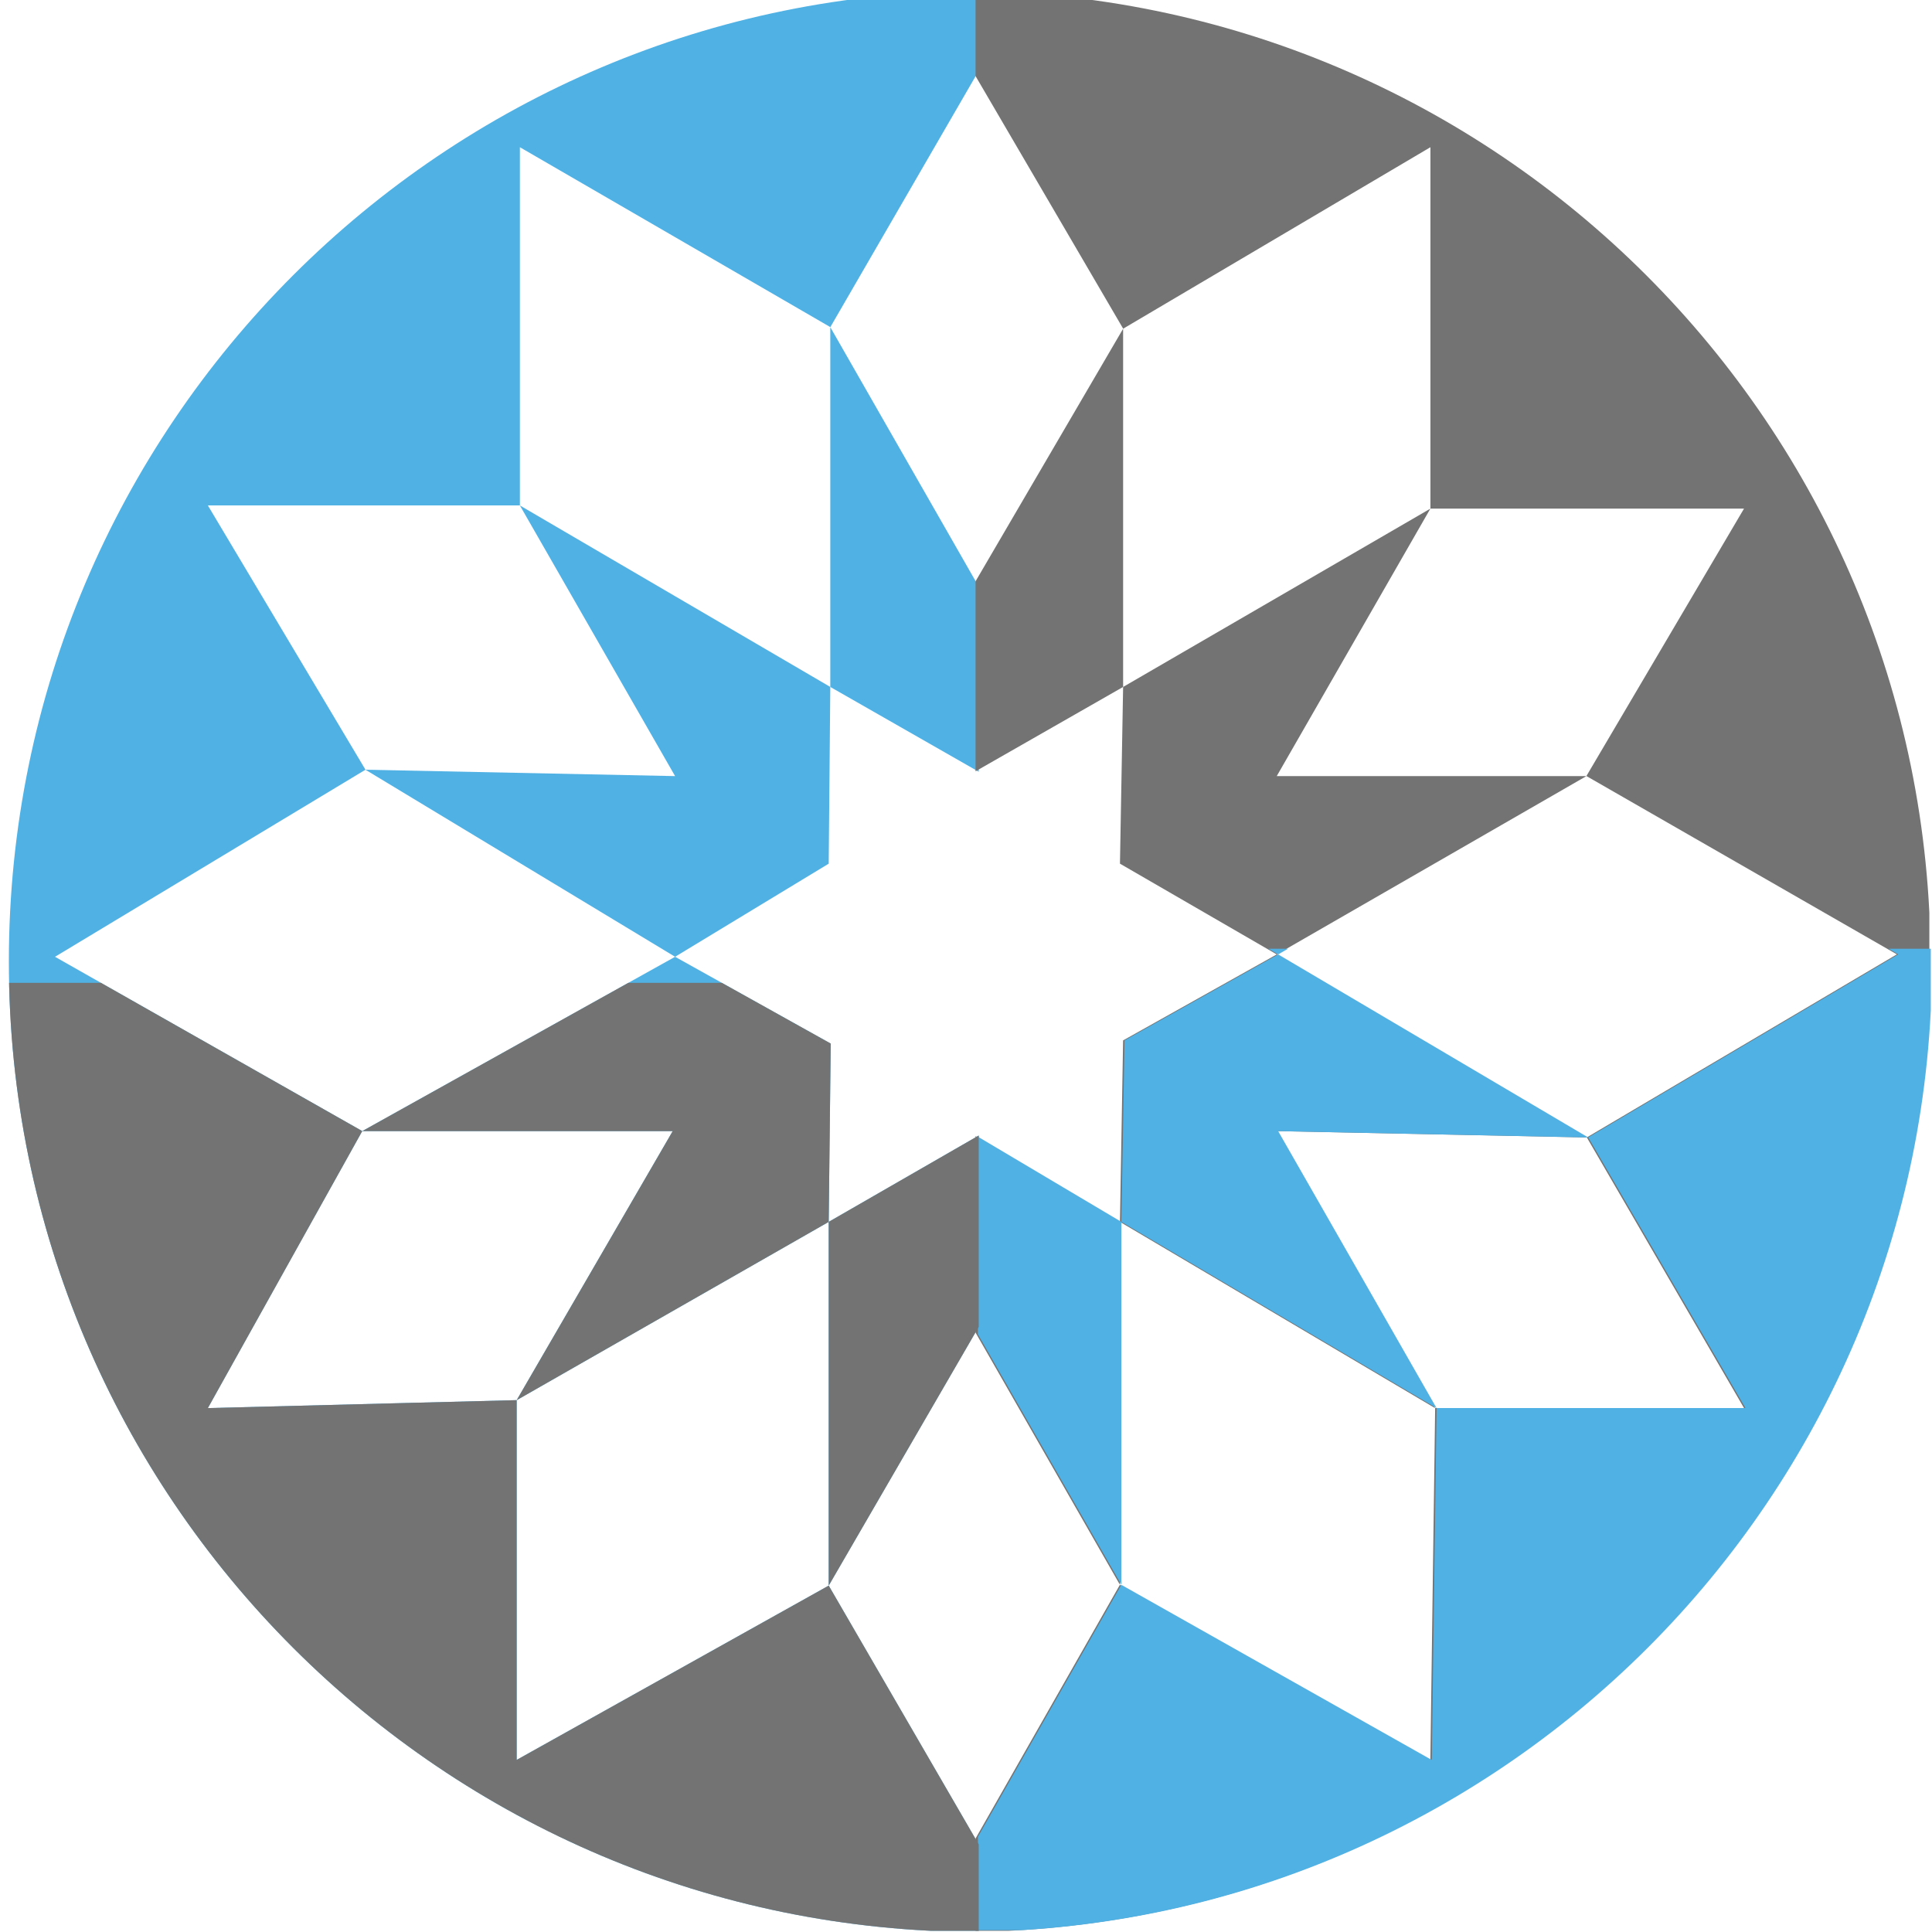
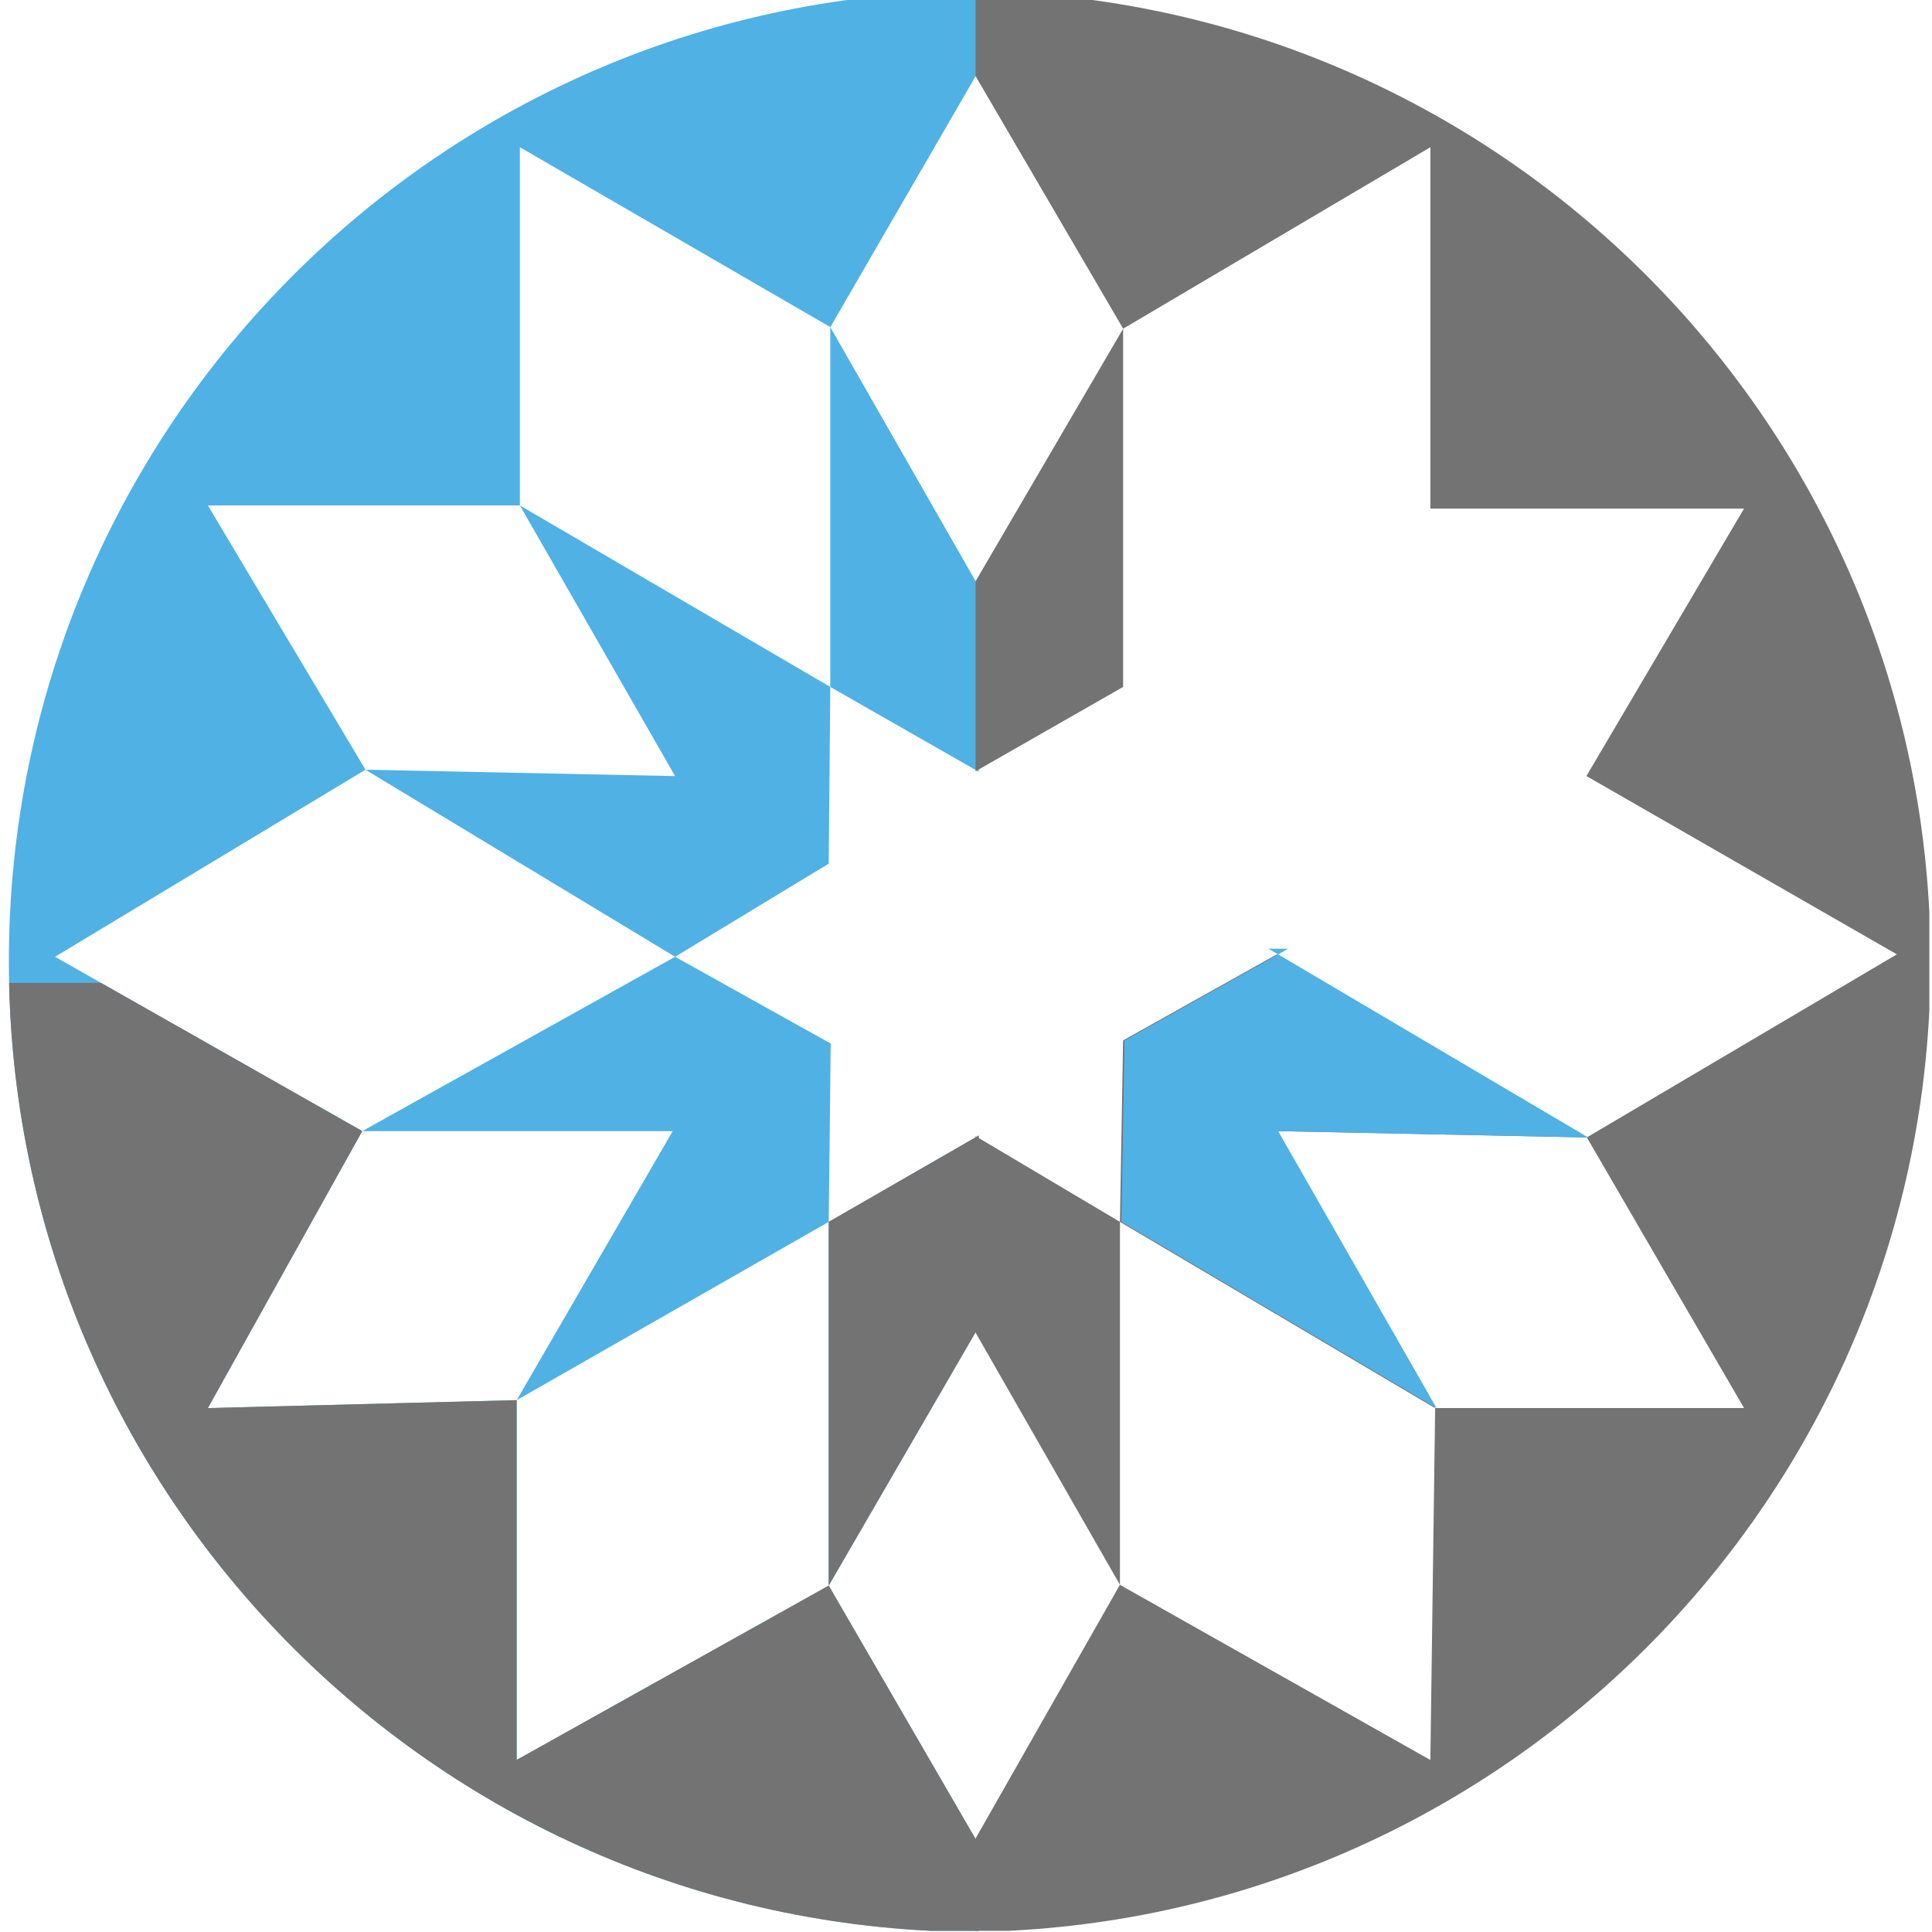
<svg xmlns="http://www.w3.org/2000/svg" width="500" zoomAndPan="magnify" viewBox="0 0 375 375" height="500" preserveAspectRatio="xMidYMid meet" version="1.0">
  <defs>
    <clipPath id="e17238e47f">
      <path d="M 160 219 L 189.969 219 L 189.969 308 L 160 308 Z M 160 219 " clip-rule="nonzero" />
    </clipPath>
    <clipPath id="13ee2e078d">
      <path d="M 161 63 L 189.969 63 L 189.969 151 L 161 151 Z M 161 63 " clip-rule="nonzero" />
    </clipPath>
    <clipPath id="9cfd133548">
      <path d="M 1.719 0 L 189.969 0 L 189.969 374.766 L 1.719 374.766 Z M 1.719 0 " clip-rule="nonzero" />
    </clipPath>
    <clipPath id="cf5cbf87df">
      <path d="M 189.355 219 L 218 219 L 218 308 L 189.355 308 Z M 189.355 219 " clip-rule="nonzero" />
    </clipPath>
    <clipPath id="83352a70f0">
      <path d="M 189.355 63 L 218 63 L 218 151 L 189.355 151 Z M 189.355 63 " clip-rule="nonzero" />
    </clipPath>
    <clipPath id="b16a5fe7d8">
      <path d="M 189.355 0 L 374.488 0 L 374.488 374.766 L 189.355 374.766 Z M 189.355 0 " clip-rule="nonzero" />
    </clipPath>
    <clipPath id="8adf5cf0ed">
      <path d="M 189.812 219 L 218 219 L 218 308 L 189.812 308 Z M 189.812 219 " clip-rule="nonzero" />
    </clipPath>
    <clipPath id="aa4f5b69ed">
      <path d="M 189.812 184.152 L 374.766 184.152 L 374.766 374.652 L 189.812 374.652 Z M 189.812 184.152 " clip-rule="nonzero" />
    </clipPath>
    <clipPath id="63b96a334f">
      <path d="M 217 184.152 L 309 184.152 L 309 186 L 217 186 Z M 217 184.152 " clip-rule="nonzero" />
    </clipPath>
    <clipPath id="9a5489bcad">
      <path d="M 160 219 L 189.969 219 L 189.969 308 L 160 308 Z M 160 219 " clip-rule="nonzero" />
    </clipPath>
    <clipPath id="c3e1e54266">
-       <path d="M 70 190.77 L 162 190.77 L 162 272 L 70 272 Z M 70 190.77 " clip-rule="nonzero" />
-     </clipPath>
+       </clipPath>
    <clipPath id="adb9a96aa6">
      <path d="M 1.719 190.77 L 189.969 190.77 L 189.969 374.766 L 1.719 374.766 Z M 1.719 190.77 " clip-rule="nonzero" />
    </clipPath>
  </defs>
  <g clip-path="url(#e17238e47f)">
    <path fill="#50b1e4" d="M 191.449 219.551 L 160.852 237.164 L 160.852 307.766 L 191.211 255.391 L 221.113 307.613 L 221.113 237.164 Z M 191.449 219.551 " fill-opacity="1" fill-rule="nonzero" />
  </g>
  <path fill="#50b1e4" d="M 160.852 167.637 L 161.16 133.336 L 100.91 98.109 L 131.035 150.641 L 70.93 149.402 L 131.035 185.711 Z M 160.852 167.637 " fill-opacity="1" fill-rule="nonzero" />
  <path fill="#50b1e4" d="M 161.242 202.555 L 131.035 185.711 L 70.312 219.551 L 130.574 219.551 L 100.285 271.773 L 160.852 237.164 Z M 161.242 202.555 " fill-opacity="1" fill-rule="nonzero" />
  <g clip-path="url(#13ee2e078d)">
    <path fill="#50b1e4" d="M 191.449 150.641 L 221.727 133.336 L 221.727 63.809 L 191.211 116.031 L 161.16 63.5 L 161.16 133.336 Z M 191.449 150.641 " fill-opacity="1" fill-rule="nonzero" />
  </g>
  <g clip-path="url(#9cfd133548)">
    <path fill="#50b1e4" d="M 190.086 -1.734 C 86.051 -1.734 1.719 82.598 1.719 186.633 C 1.719 290.668 86.051 375 190.086 375 C 294.121 375 378.453 290.668 378.453 186.633 C 378.453 82.598 294.121 -1.734 190.086 -1.734 Z M 282.293 273.32 L 281.363 341.609 L 221.102 307.613 L 191.211 360.141 L 160.852 307.766 L 100.285 341.598 L 100.285 271.766 L 40.344 273.309 L 70.312 219.543 L 10.68 185.711 L 70.938 149.402 L 40.344 98.102 L 100.91 98.102 L 100.91 28.574 L 161.168 63.492 L 191.223 11.578 L 221.738 63.797 L 281.371 28.574 L 281.371 98.715 L 342.246 98.715 L 311.652 150.629 L 371.91 185.238 L 311.73 220.77 L 342.246 273.301 L 282.293 273.301 Z M 282.293 273.32 " fill-opacity="1" fill-rule="nonzero" />
  </g>
  <g clip-path="url(#cf5cbf87df)">
    <path fill="#737373" d="M 187.719 219.551 L 157.121 237.164 L 157.121 307.766 L 187.484 255.391 L 217.383 307.613 L 217.383 237.164 Z M 187.719 219.551 " fill-opacity="1" fill-rule="nonzero" />
  </g>
  <g clip-path="url(#83352a70f0)">
    <path fill="#737373" d="M 187.719 150.641 L 217.996 133.336 L 217.996 63.809 L 187.484 116.031 L 157.43 63.5 L 157.43 133.336 Z M 187.719 150.641 " fill-opacity="1" fill-rule="nonzero" />
  </g>
  <g clip-path="url(#b16a5fe7d8)">
-     <path fill="#737373" d="M 186.355 -1.734 C 82.324 -1.734 -2.012 82.598 -2.012 186.633 C -2.012 290.668 82.324 375 186.355 375 C 290.391 375 374.723 290.668 374.723 186.633 C 374.723 82.598 290.391 -1.734 186.355 -1.734 Z M 278.562 273.32 L 277.633 341.609 L 217.371 307.613 L 187.484 360.141 L 157.121 307.766 L 96.555 341.598 L 96.555 271.766 L 36.613 273.309 L 66.586 219.543 L 6.949 185.711 L 67.211 149.402 L 36.613 98.102 L 97.18 98.102 L 97.18 28.574 L 157.441 63.492 L 187.492 11.578 L 218.008 63.797 L 277.645 28.574 L 277.645 98.715 L 338.516 98.715 L 307.922 150.629 L 368.18 185.238 L 308.004 220.77 L 338.516 273.301 L 278.562 273.301 Z M 278.562 273.32 " fill-opacity="1" fill-rule="nonzero" />
+     <path fill="#737373" d="M 186.355 -1.734 C 82.324 -1.734 -2.012 82.598 -2.012 186.633 C -2.012 290.668 82.324 375 186.355 375 C 290.391 375 374.723 290.668 374.723 186.633 C 374.723 82.598 290.391 -1.734 186.355 -1.734 Z M 278.562 273.32 L 277.633 341.609 L 217.371 307.613 L 187.484 360.141 L 157.121 307.766 L 96.555 341.598 L 96.555 271.766 L 36.613 273.309 L 66.586 219.543 L 6.949 185.711 L 67.211 149.402 L 36.613 98.102 L 97.18 98.102 L 97.18 28.574 L 157.441 63.492 L 187.492 11.578 L 218.008 63.797 L 277.645 28.574 L 277.645 98.715 L 338.516 98.715 L 307.922 150.629 L 368.18 185.238 L 308.004 220.77 L 338.516 273.301 L 278.562 273.301 Z " fill-opacity="1" fill-rule="nonzero" />
  </g>
-   <path fill="#737373" d="M 217.383 167.637 L 247.816 185.25 L 307.922 150.641 L 247.816 150.641 L 277.633 98.727 L 217.996 133.336 Z M 217.383 167.637 " fill-opacity="1" fill-rule="nonzero" />
  <path fill="#737373" d="M 307.992 220.781 L 247.816 185.25 L 217.996 201.941 L 217.383 237.164 L 278.562 273.32 L 247.816 219.551 Z M 307.992 220.781 " fill-opacity="1" fill-rule="nonzero" />
  <g clip-path="url(#8adf5cf0ed)">
-     <path fill="#50b1e4" d="M 187.992 219.551 L 157.398 237.164 L 157.398 307.766 L 187.758 255.391 L 217.656 307.613 L 217.656 237.164 Z M 187.992 219.551 " fill-opacity="1" fill-rule="nonzero" />
-   </g>
+     </g>
  <g clip-path="url(#aa4f5b69ed)">
-     <path fill="#50b1e4" d="M 186.633 -1.734 C 82.598 -1.734 -1.734 82.598 -1.734 186.633 C -1.734 290.668 82.598 375 186.633 375 C 290.668 375 375 290.668 375 186.633 C 375 82.598 290.668 -1.734 186.633 -1.734 Z M 278.84 273.32 L 277.906 341.609 L 217.648 307.613 L 187.758 360.141 L 157.398 307.766 L 96.832 341.598 L 96.832 271.766 L 36.887 273.309 L 66.859 219.543 L 7.223 185.711 L 67.484 149.402 L 36.887 98.102 L 97.457 98.102 L 97.457 28.574 L 157.715 63.492 L 187.77 11.578 L 218.281 63.797 L 277.918 28.574 L 277.918 98.715 L 338.793 98.715 L 308.195 150.629 L 368.457 185.238 L 308.277 220.77 L 338.793 273.301 L 278.84 273.301 Z M 278.84 273.32 " fill-opacity="1" fill-rule="nonzero" />
-   </g>
+     </g>
  <g clip-path="url(#63b96a334f)">
    <path fill="#50b1e4" d="M 217.656 167.637 L 248.09 185.25 L 308.195 150.641 L 248.09 150.641 L 277.906 98.727 L 218.273 133.336 Z M 217.656 167.637 " fill-opacity="1" fill-rule="nonzero" />
  </g>
  <path fill="#50b1e4" d="M 308.27 220.781 L 248.09 185.25 L 218.273 201.941 L 217.656 237.164 L 278.84 273.32 L 248.09 219.551 Z M 308.27 220.781 " fill-opacity="1" fill-rule="nonzero" />
  <g clip-path="url(#9a5489bcad)">
    <path fill="#737373" d="M 191.449 219.551 L 160.852 237.164 L 160.852 307.766 L 191.211 255.391 L 221.113 307.613 L 221.113 237.164 Z M 191.449 219.551 " fill-opacity="1" fill-rule="nonzero" />
  </g>
  <g clip-path="url(#c3e1e54266)">
-     <path fill="#737373" d="M 161.242 202.555 L 131.035 185.711 L 70.312 219.551 L 130.574 219.551 L 100.285 271.773 L 160.852 237.164 Z M 161.242 202.555 " fill-opacity="1" fill-rule="nonzero" />
-   </g>
+     </g>
  <g clip-path="url(#adb9a96aa6)">
    <path fill="#737373" d="M 190.086 -1.734 C 86.051 -1.734 1.719 82.598 1.719 186.633 C 1.719 290.668 86.051 375 190.086 375 C 294.121 375 378.453 290.668 378.453 186.633 C 378.453 82.598 294.121 -1.734 190.086 -1.734 Z M 282.293 273.32 L 281.363 341.609 L 221.102 307.613 L 191.211 360.141 L 160.852 307.766 L 100.285 341.598 L 100.285 271.766 L 40.344 273.309 L 70.312 219.543 L 10.68 185.711 L 70.938 149.402 L 40.344 98.102 L 100.91 98.102 L 100.91 28.574 L 161.168 63.492 L 191.223 11.578 L 221.738 63.797 L 281.371 28.574 L 281.371 98.715 L 342.246 98.715 L 311.652 150.629 L 371.91 185.238 L 311.73 220.77 L 342.246 273.301 L 282.293 273.301 Z M 282.293 273.32 " fill-opacity="1" fill-rule="nonzero" />
  </g>
</svg>